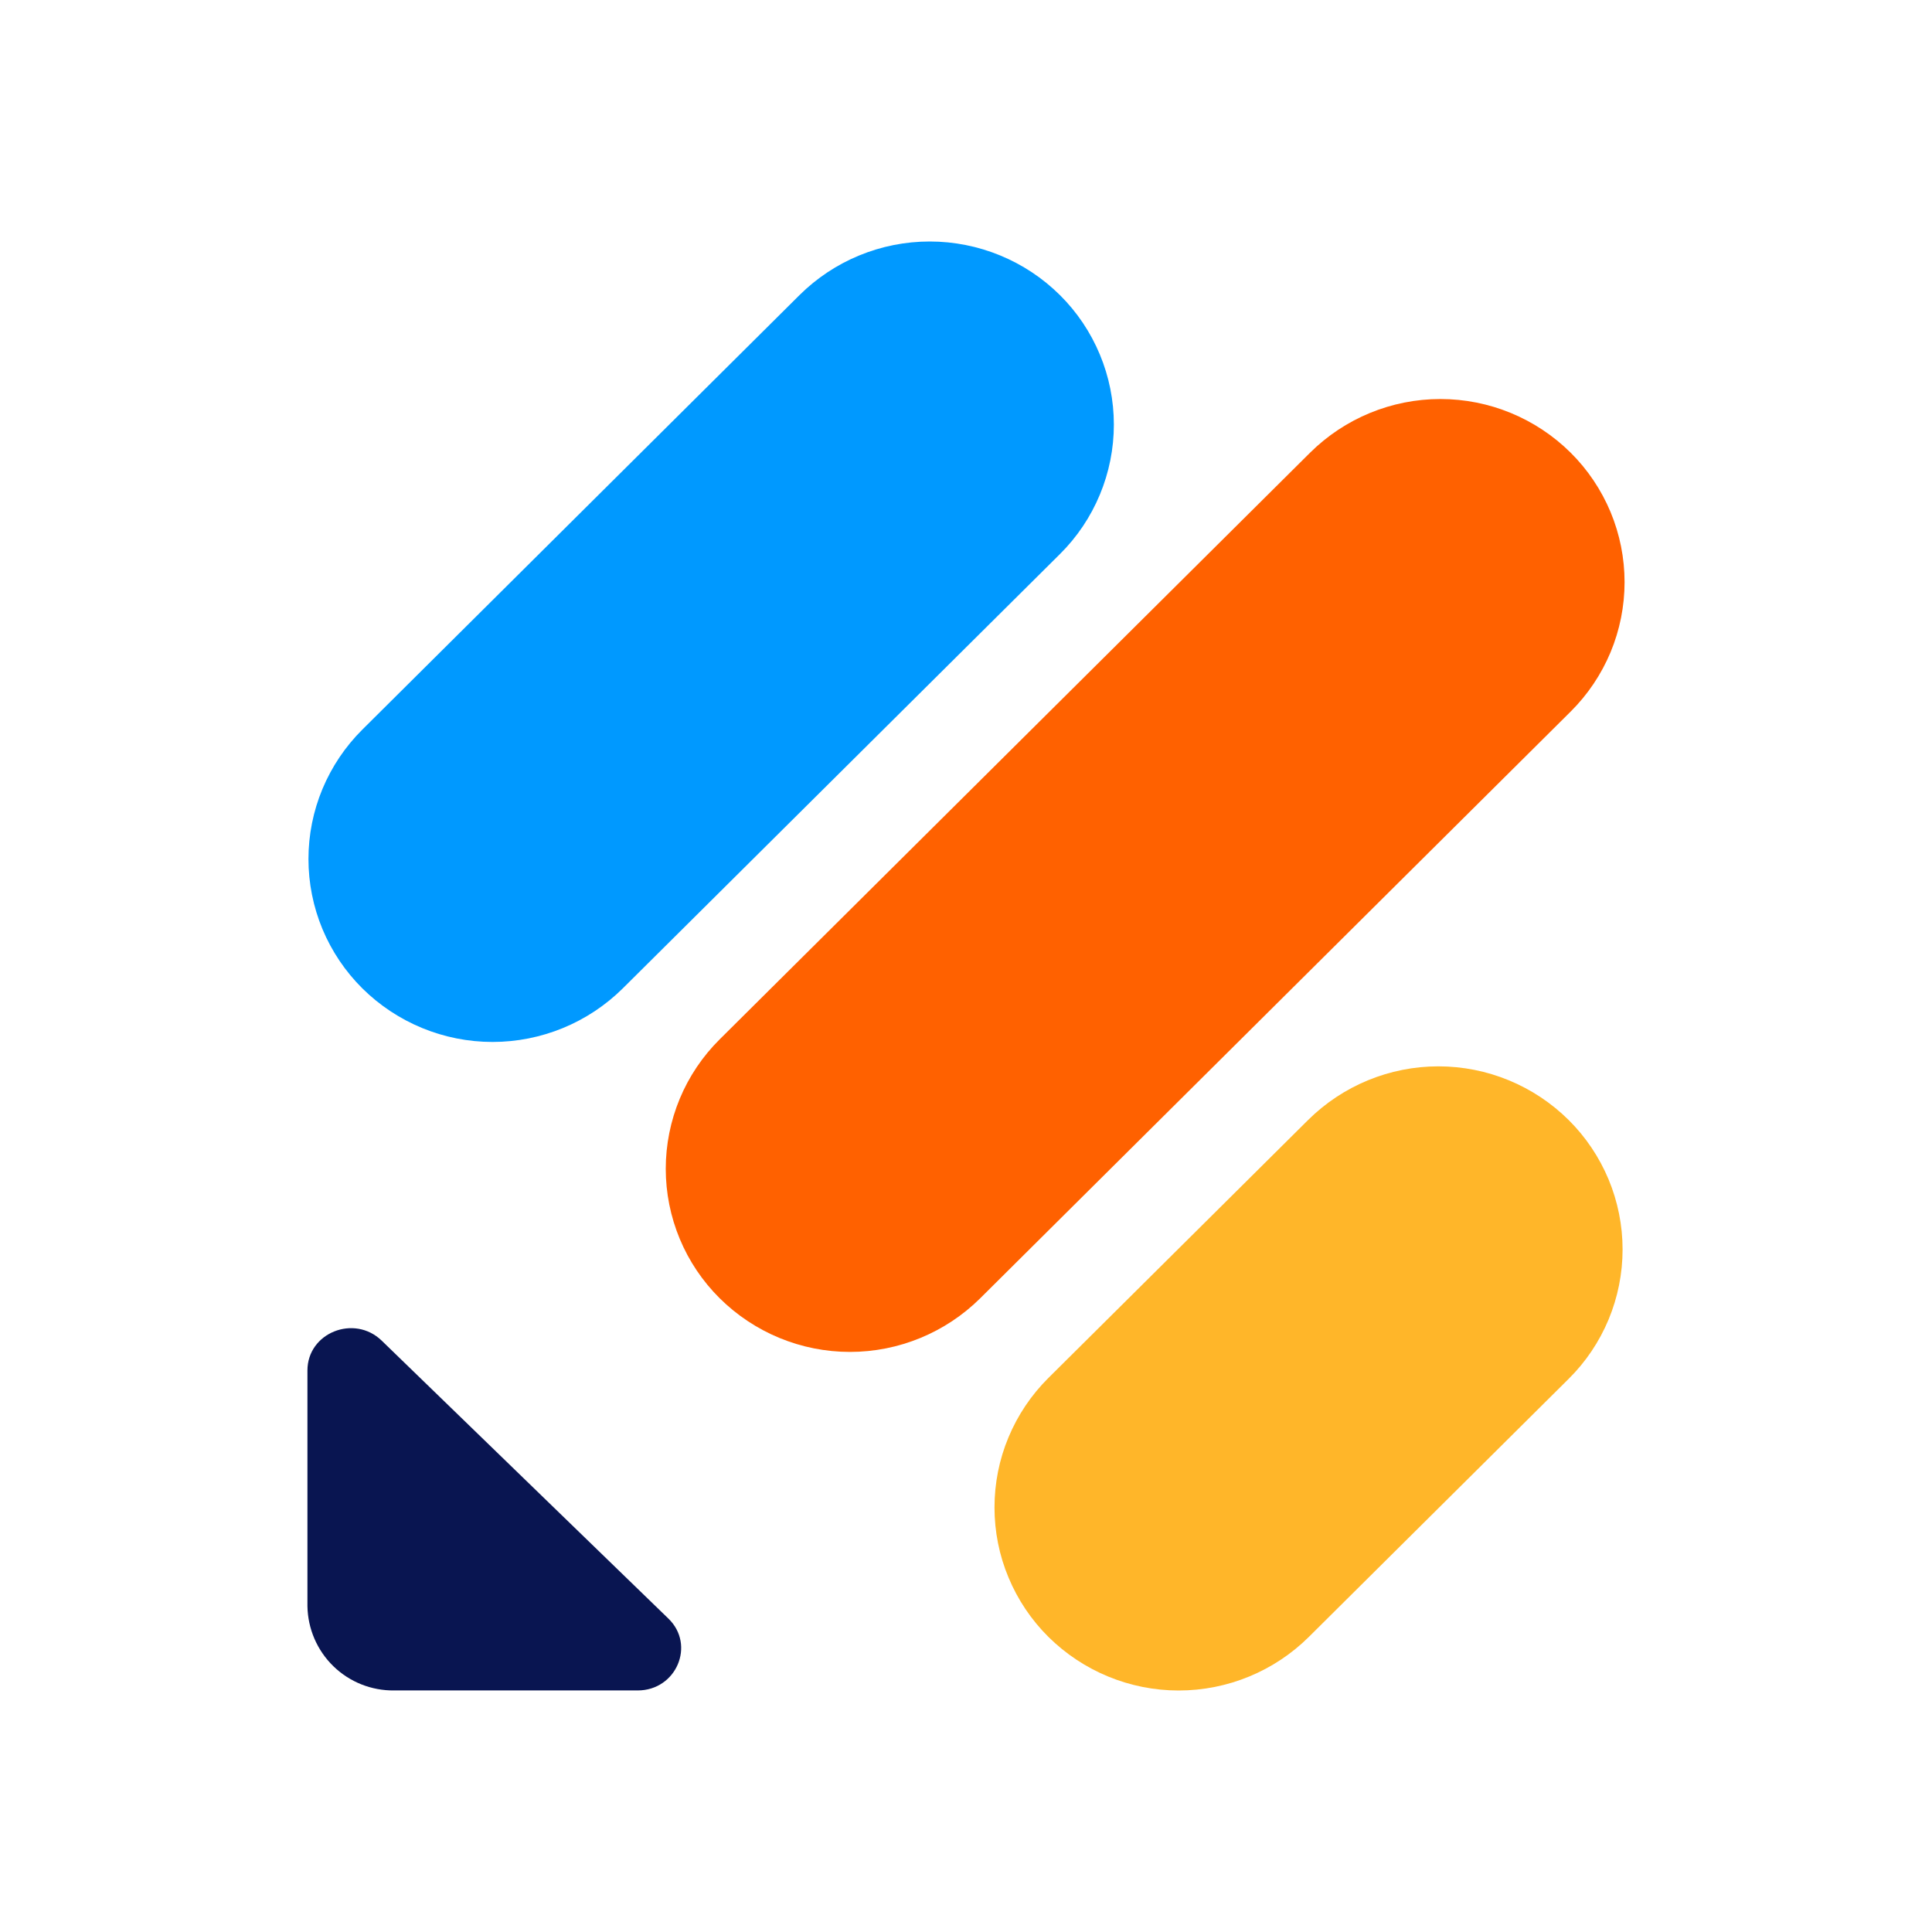
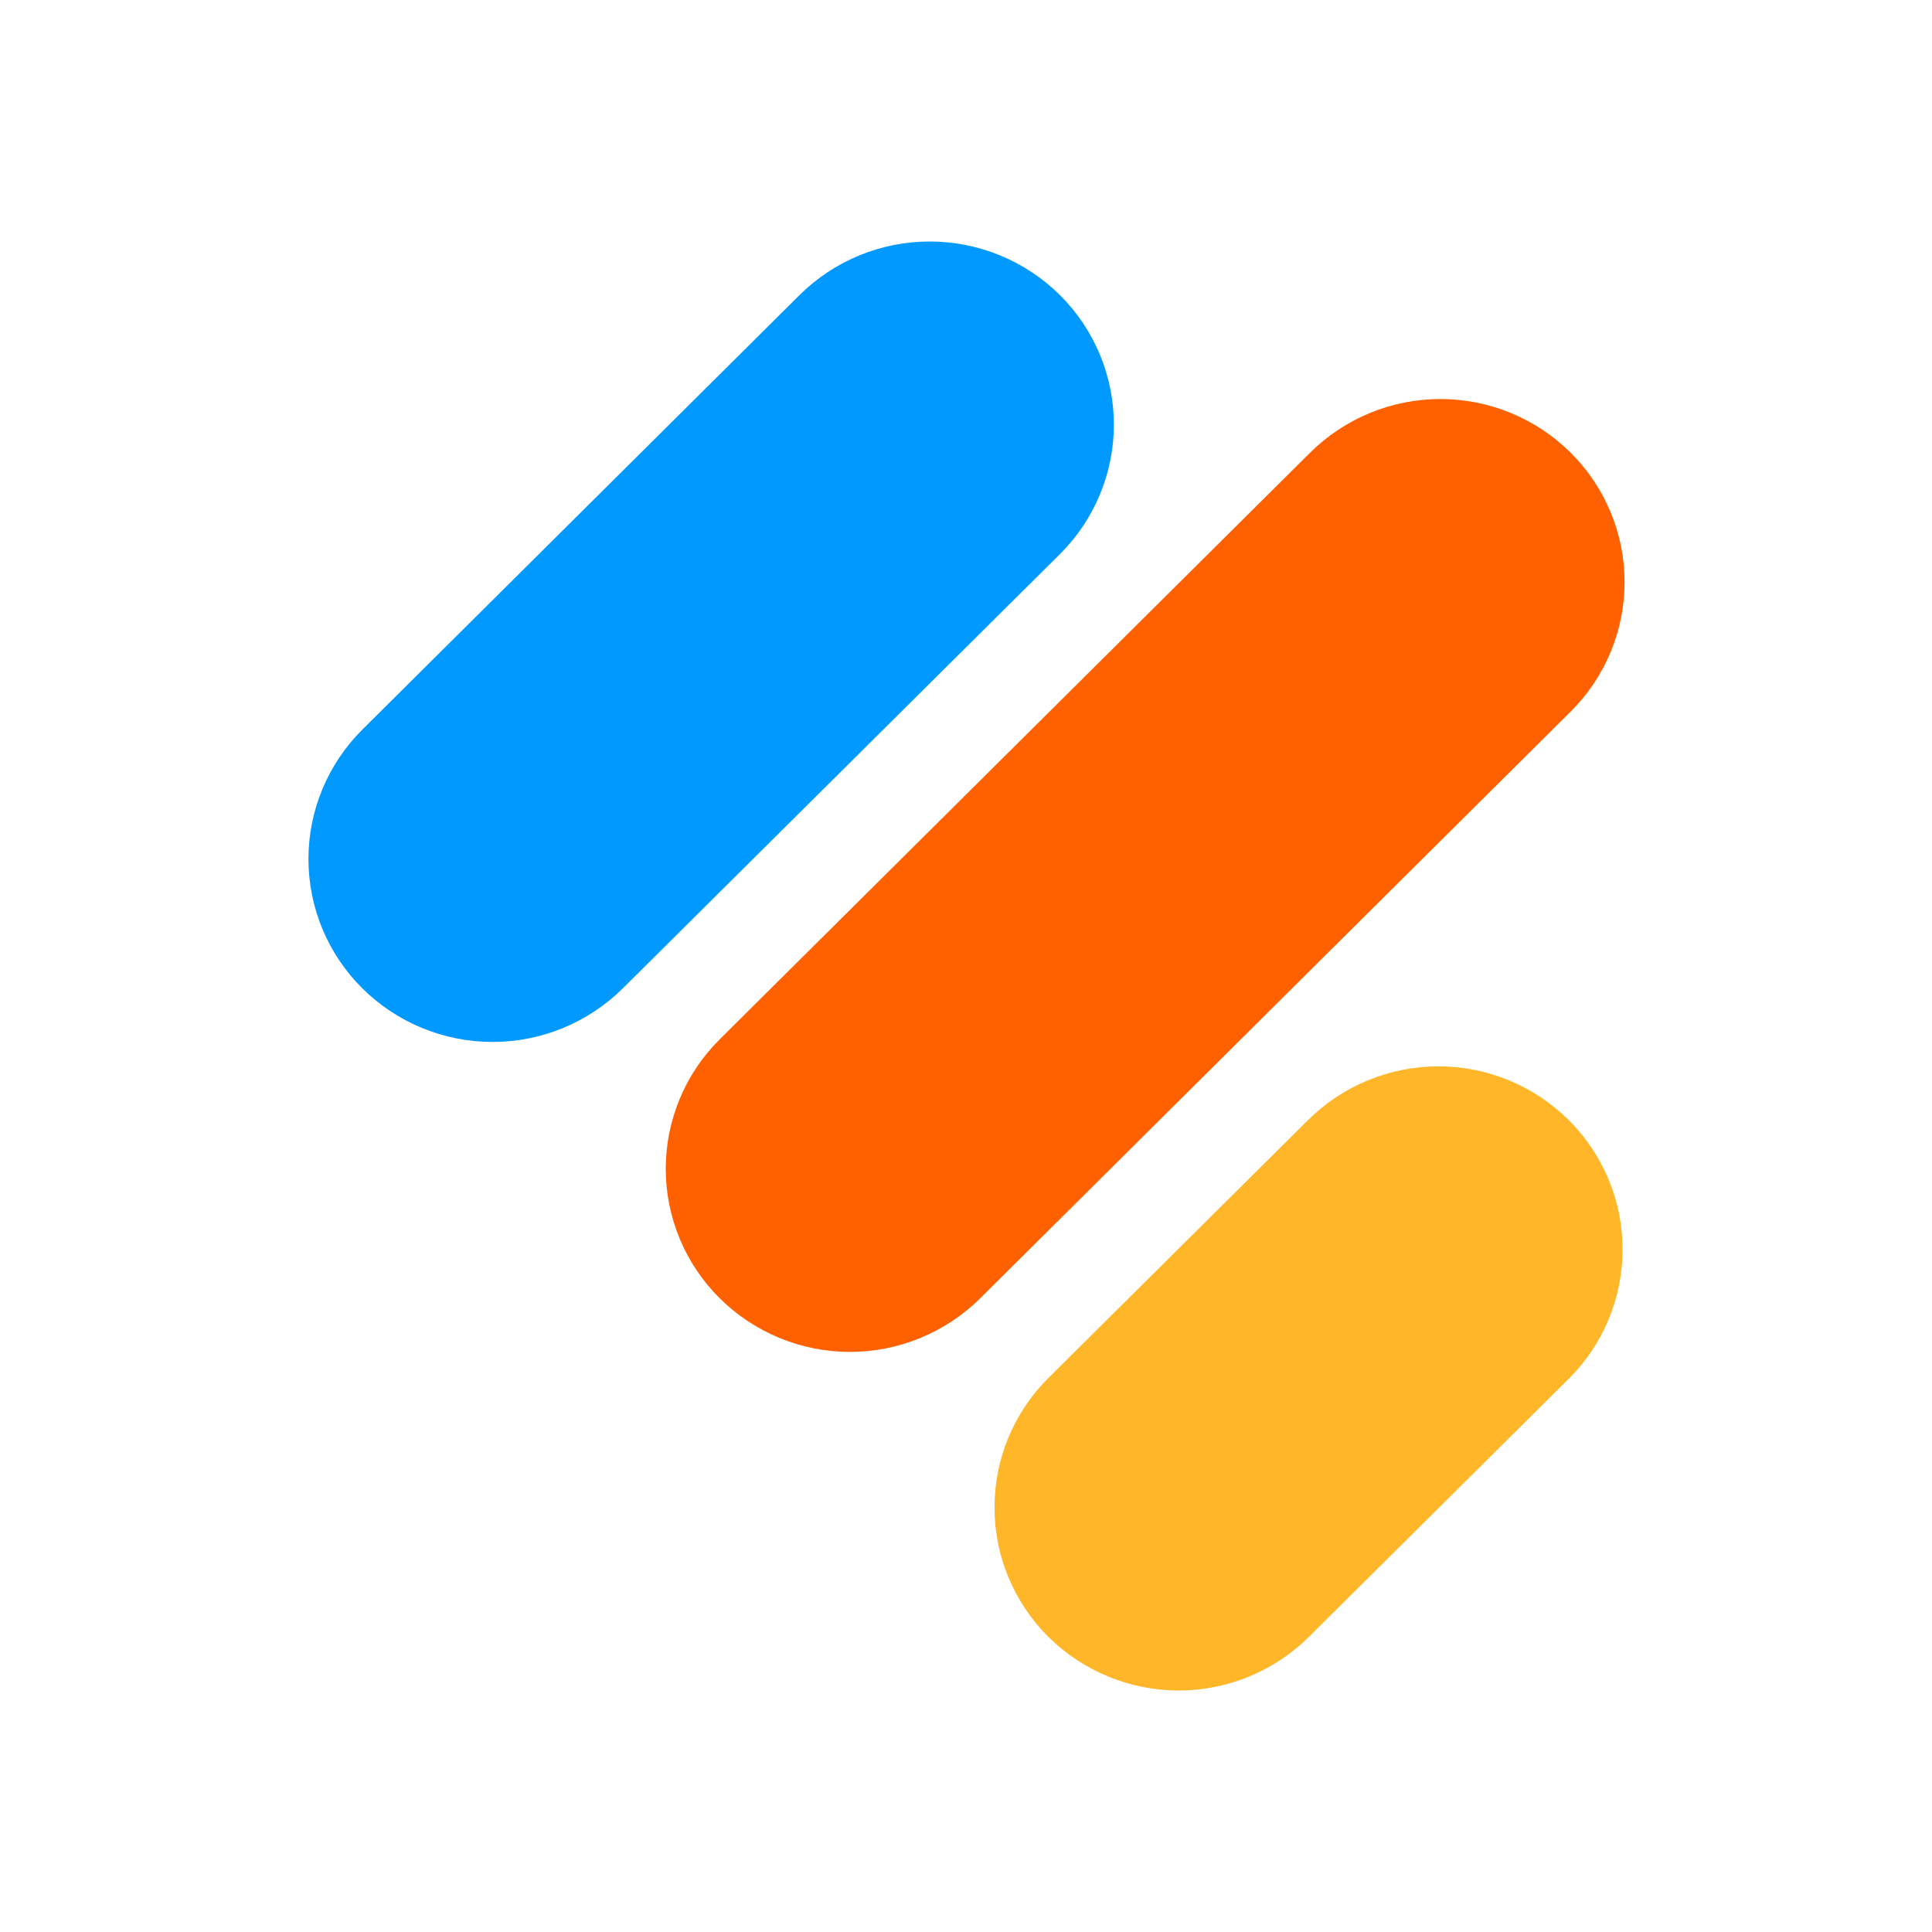
<svg xmlns="http://www.w3.org/2000/svg" width="32" height="32" viewBox="0 0 32 32" fill="none">
-   <path d="M11.071 26.809C11.523 27.246 11.202 27.999 10.562 27.999H6.529C6.154 28.004 5.791 27.86 5.522 27.598C5.252 27.336 5.098 26.977 5.092 26.602V22.7C5.092 22.074 5.867 21.765 6.322 22.205L11.071 26.809Z" fill="#091551" />
  <path d="M17.364 27.111C17.081 26.83 16.857 26.496 16.704 26.128C16.55 25.761 16.472 25.366 16.472 24.968C16.472 24.569 16.55 24.174 16.704 23.806C16.857 23.439 17.081 23.105 17.364 22.824L21.666 18.551C22.24 17.982 23.016 17.662 23.824 17.662C24.633 17.662 25.408 17.982 25.982 18.551C26.265 18.832 26.489 19.166 26.643 19.534C26.796 19.902 26.875 20.296 26.875 20.695C26.875 21.093 26.796 21.488 26.643 21.856C26.489 22.224 26.265 22.558 25.982 22.838L21.68 27.111C21.107 27.68 20.331 28 19.522 28C18.714 28 17.938 27.68 17.364 27.111Z" fill="#FFB629" />
  <path d="M6.002 16.371C5.719 16.09 5.495 15.757 5.341 15.389C5.188 15.021 5.109 14.626 5.109 14.228C5.109 13.829 5.188 13.434 5.341 13.067C5.495 12.699 5.719 12.365 6.002 12.084L13.241 4.889C13.815 4.319 14.59 4 15.399 4C16.207 4 16.983 4.319 17.557 4.889C17.84 5.17 18.064 5.504 18.217 5.872C18.37 6.239 18.449 6.634 18.449 7.032C18.449 7.431 18.37 7.826 18.217 8.193C18.064 8.561 17.84 8.895 17.557 9.176L10.315 16.371C9.741 16.939 8.966 17.258 8.158 17.258C7.351 17.258 6.576 16.939 6.002 16.371Z" fill="#0099FF" />
  <path d="M11.92 21.503C11.637 21.222 11.412 20.888 11.259 20.52C11.106 20.152 11.027 19.758 11.027 19.359C11.027 18.961 11.106 18.566 11.259 18.198C11.412 17.83 11.637 17.496 11.92 17.215L21.699 7.498C22.273 6.929 23.049 6.609 23.857 6.609C24.666 6.609 25.441 6.929 26.015 7.498C26.298 7.779 26.522 8.113 26.676 8.481C26.829 8.849 26.908 9.243 26.908 9.642C26.908 10.04 26.829 10.435 26.676 10.803C26.522 11.171 26.298 11.505 26.015 11.786L16.236 21.503C15.662 22.072 14.886 22.392 14.078 22.392C13.269 22.392 12.494 22.072 11.92 21.503Z" fill="#FF6100" />
</svg>